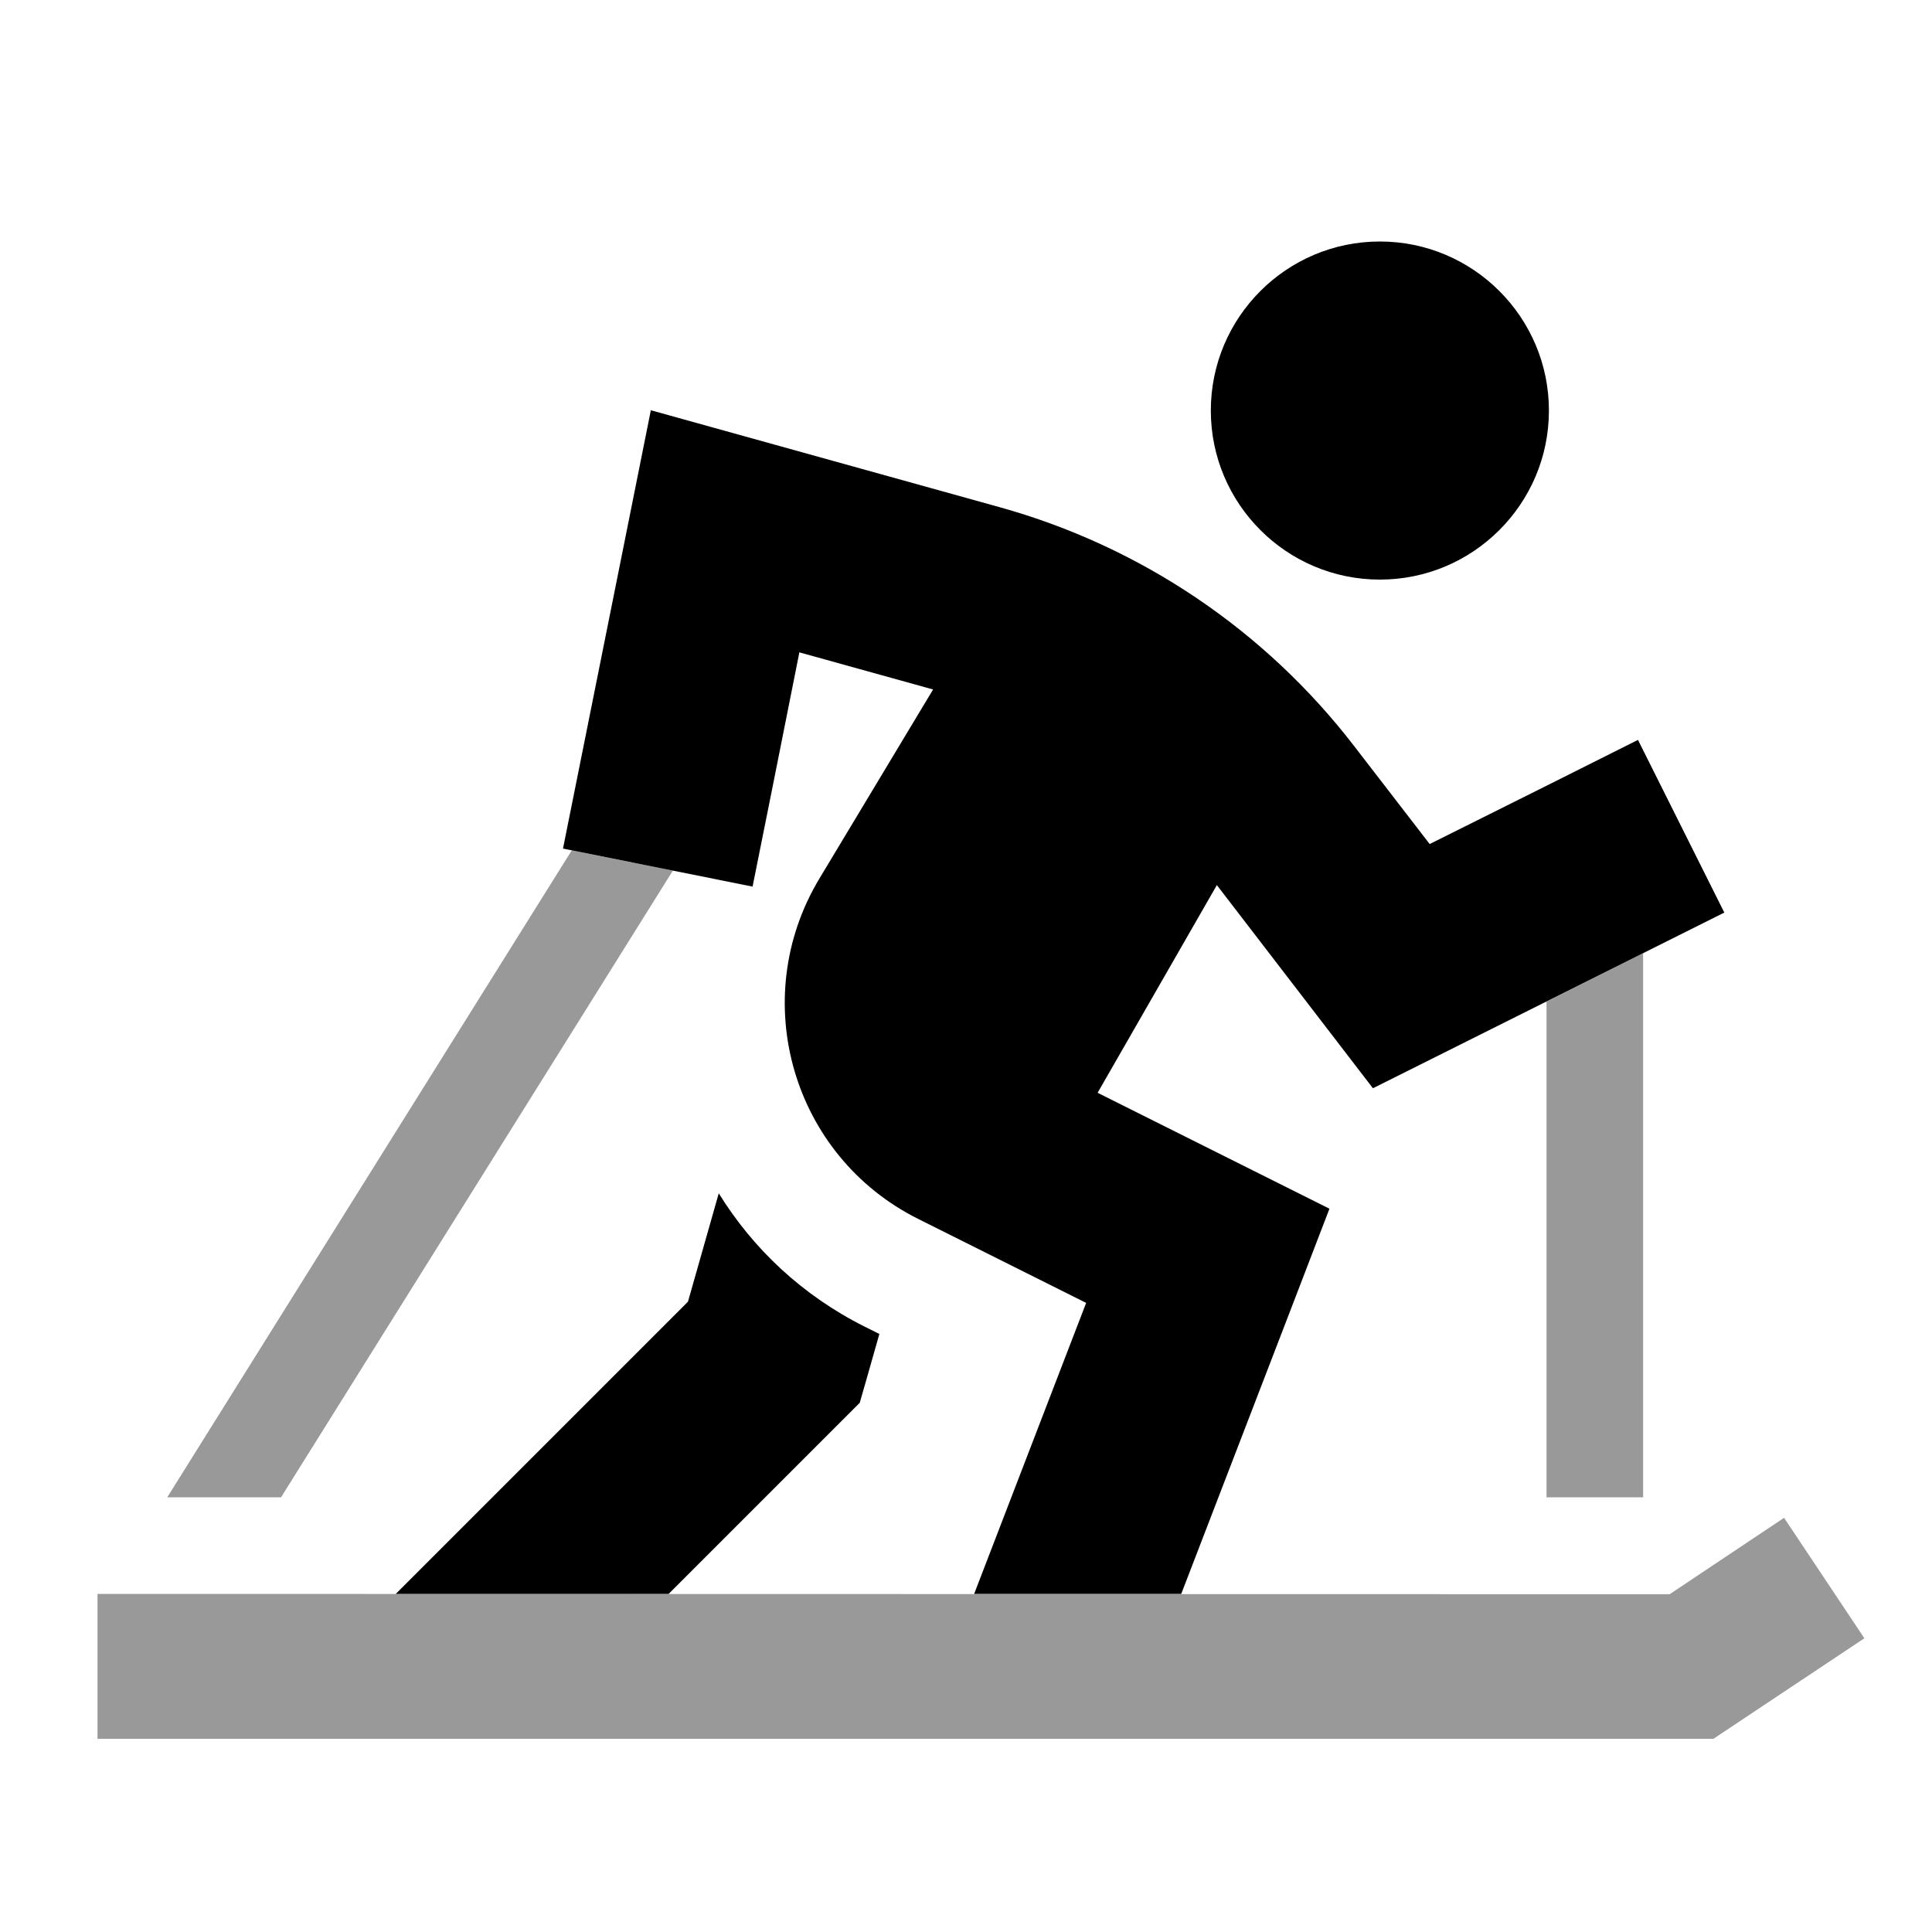
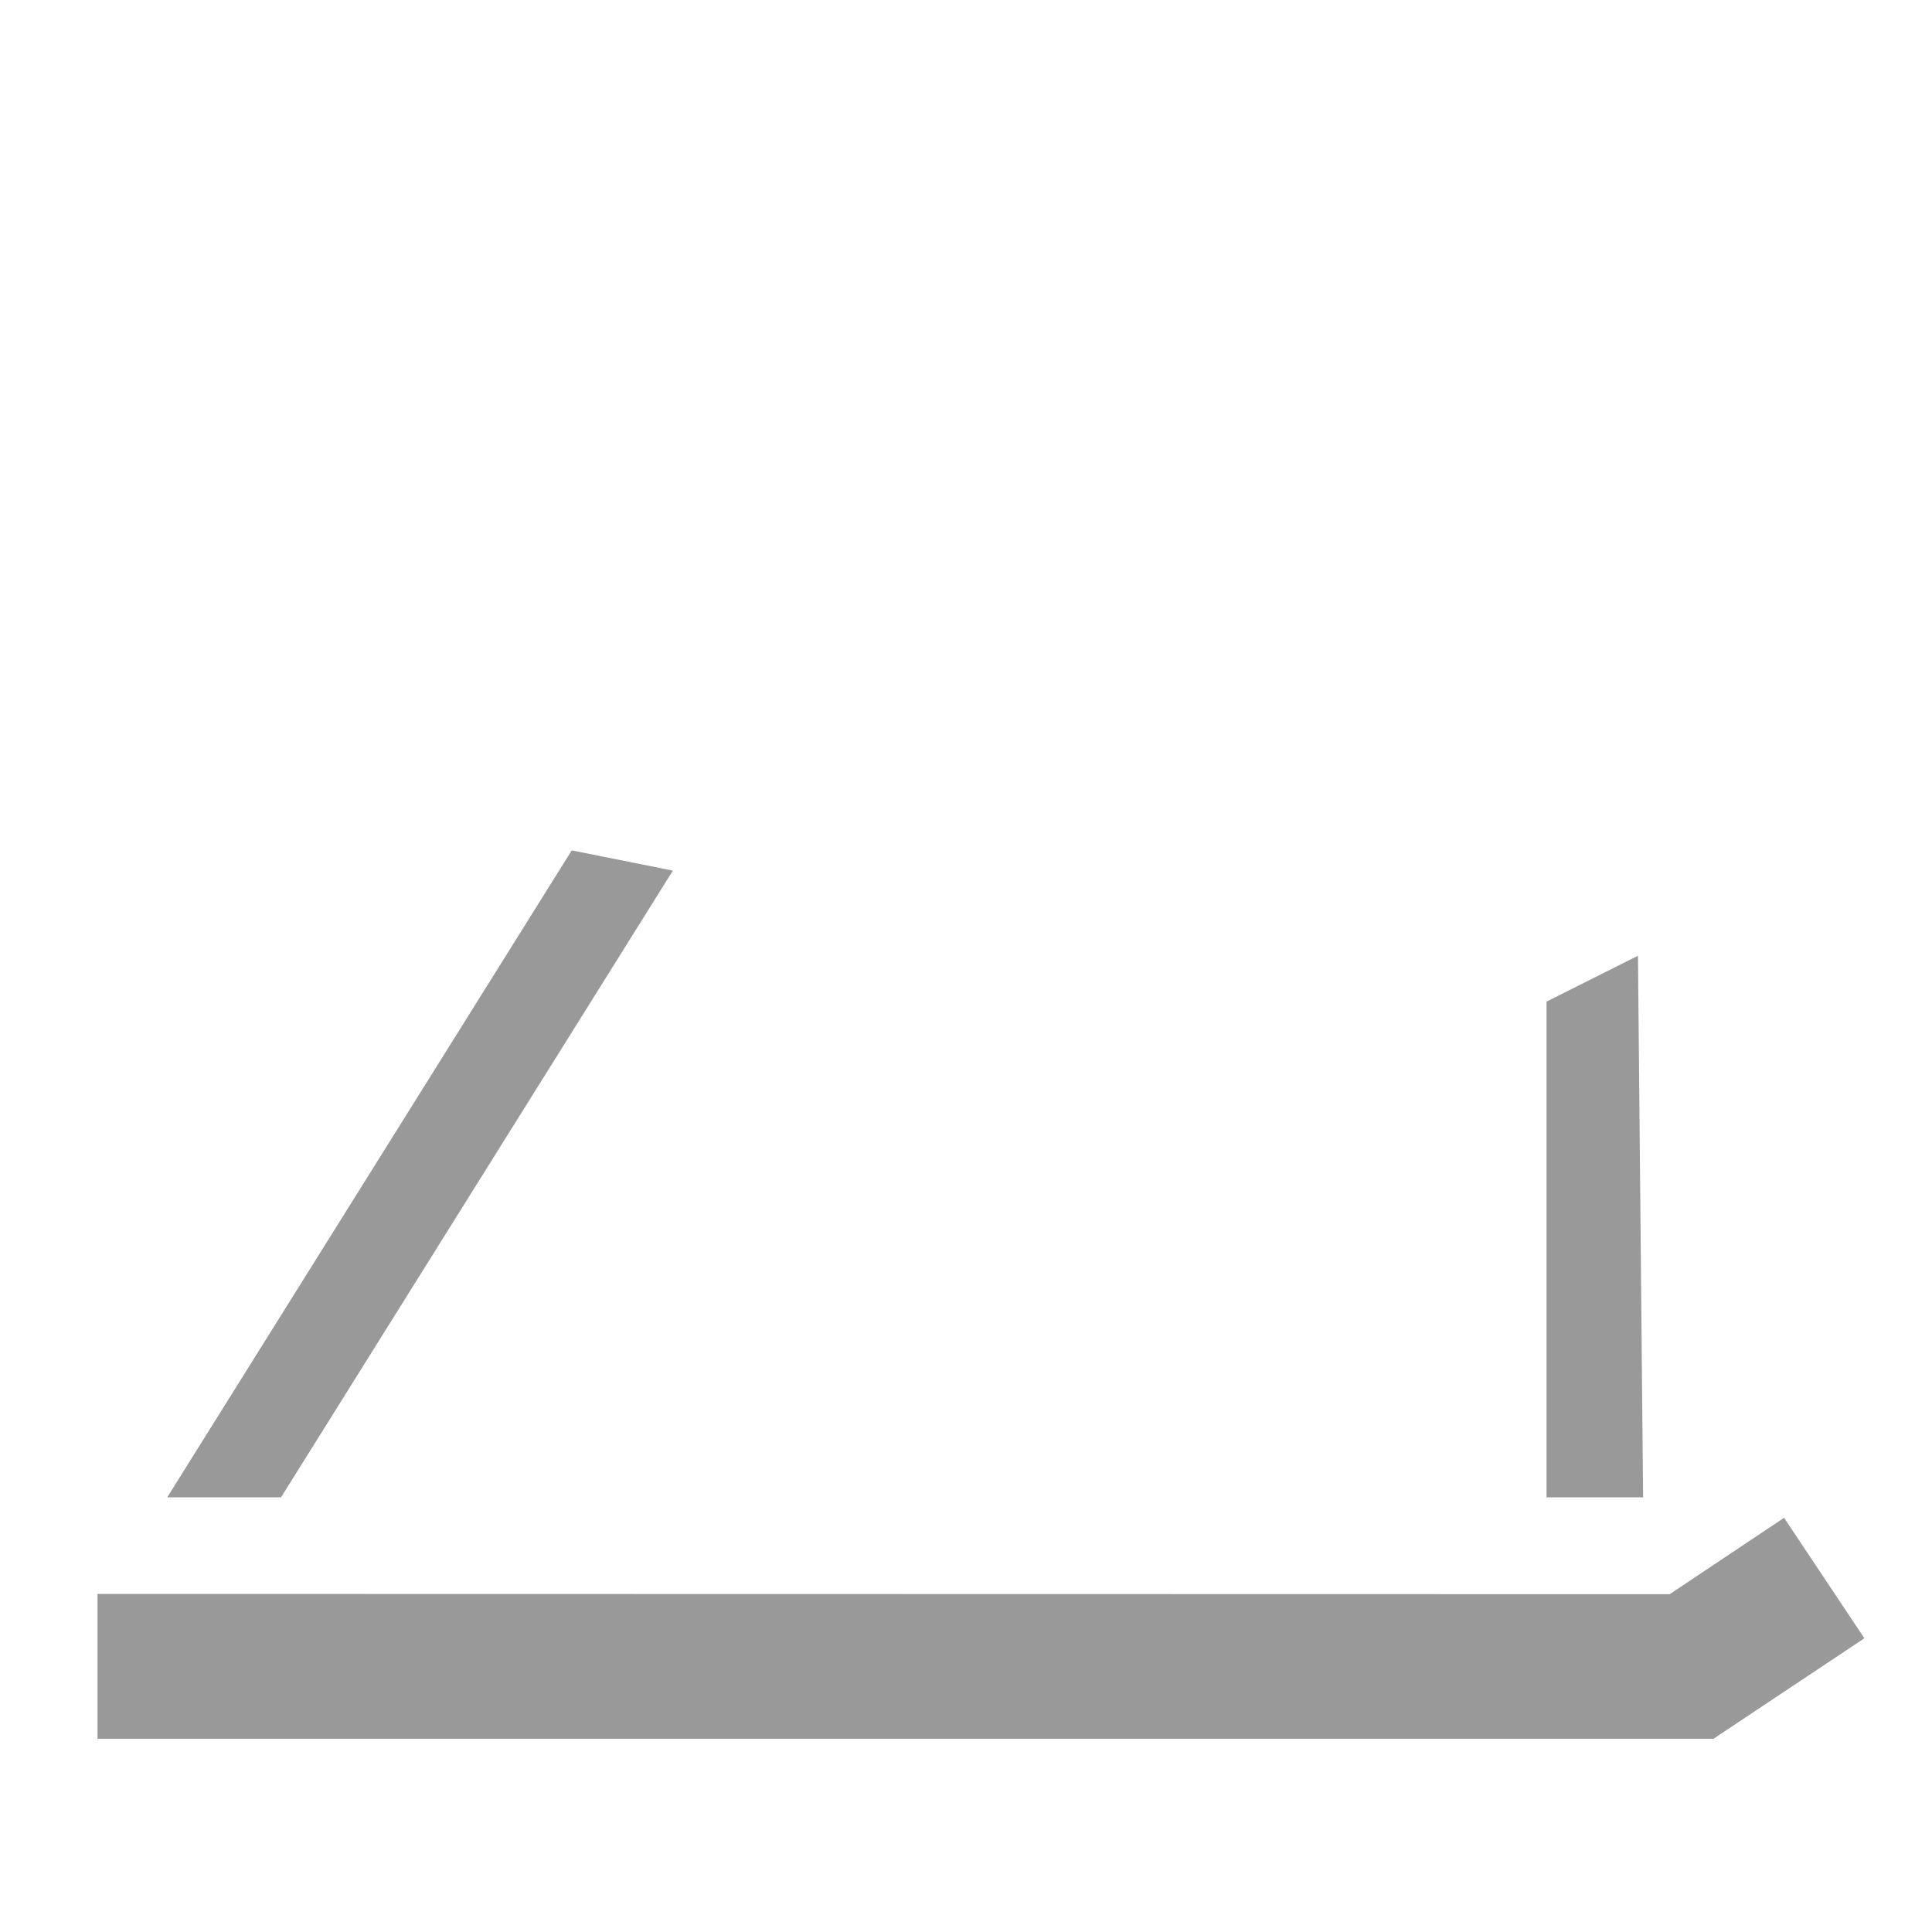
<svg xmlns="http://www.w3.org/2000/svg" viewBox="0 0 640 640">
-   <path opacity=".4" fill="currentColor" d="M32.3 528L32.3 576L567.6 576C571.4 573.5 615 544.4 617.6 542.7L591 502.8C577.4 511.9 564.7 520.3 553.1 528.1L32.3 528zM55.4 496L93.1 496L222.9 288.4L189.4 281.7L55.4 496zM512.3 331.8L512.3 496L544.3 496L544.3 315.8L542.6 316.6L512.3 331.8z" />
-   <path fill="currentColor" d="M513.1 136C513.1 105.1 488 80 457.1 80C426.2 80 401.1 105.1 401.1 136C401.1 166.9 426.2 192 457.1 192C488 192 513.1 166.9 513.1 136zM542.6 316.6L571.2 302.3L542.6 245.1C525.5 253.7 502.5 265.2 473.6 279.6L448.7 247.3C419.1 208.8 377.9 181 331.1 168C268.1 150.5 229.6 139.8 215.6 135.9C212.6 150.7 205.1 188.6 192.8 249.7L186.5 281.1L249.3 293.7C253 275.3 258.2 249.4 264.8 216.1L309.1 228.4L271.4 291.1C247.4 331.1 262.5 383 304.2 403.8L359.8 431.6L322.7 528L391.3 528C421.8 448.8 438.2 406.2 440.4 400.4C427.2 393.8 401.6 381 363.6 362L403.1 293.2C430.1 328.4 447.4 350.8 454.8 360.5C463.8 356 493 341.4 542.4 316.7zM221.5 528L278.9 470.6L284.8 464.7C286 460.5 288.2 452.9 291.3 441.9L286.5 439.5C265.7 429.1 249.4 413.6 238.1 395.3L227.9 431.2C169.9 489.2 137.6 521.5 131.1 528L221.6 528z" />
+   <path opacity=".4" fill="currentColor" d="M32.3 528L32.3 576L567.6 576C571.4 573.5 615 544.4 617.6 542.7L591 502.8C577.4 511.9 564.7 520.3 553.1 528.1L32.3 528zM55.4 496L93.1 496L222.9 288.4L189.4 281.7L55.4 496zM512.3 331.8L512.3 496L544.3 496L542.6 316.6L512.3 331.8z" />
</svg>